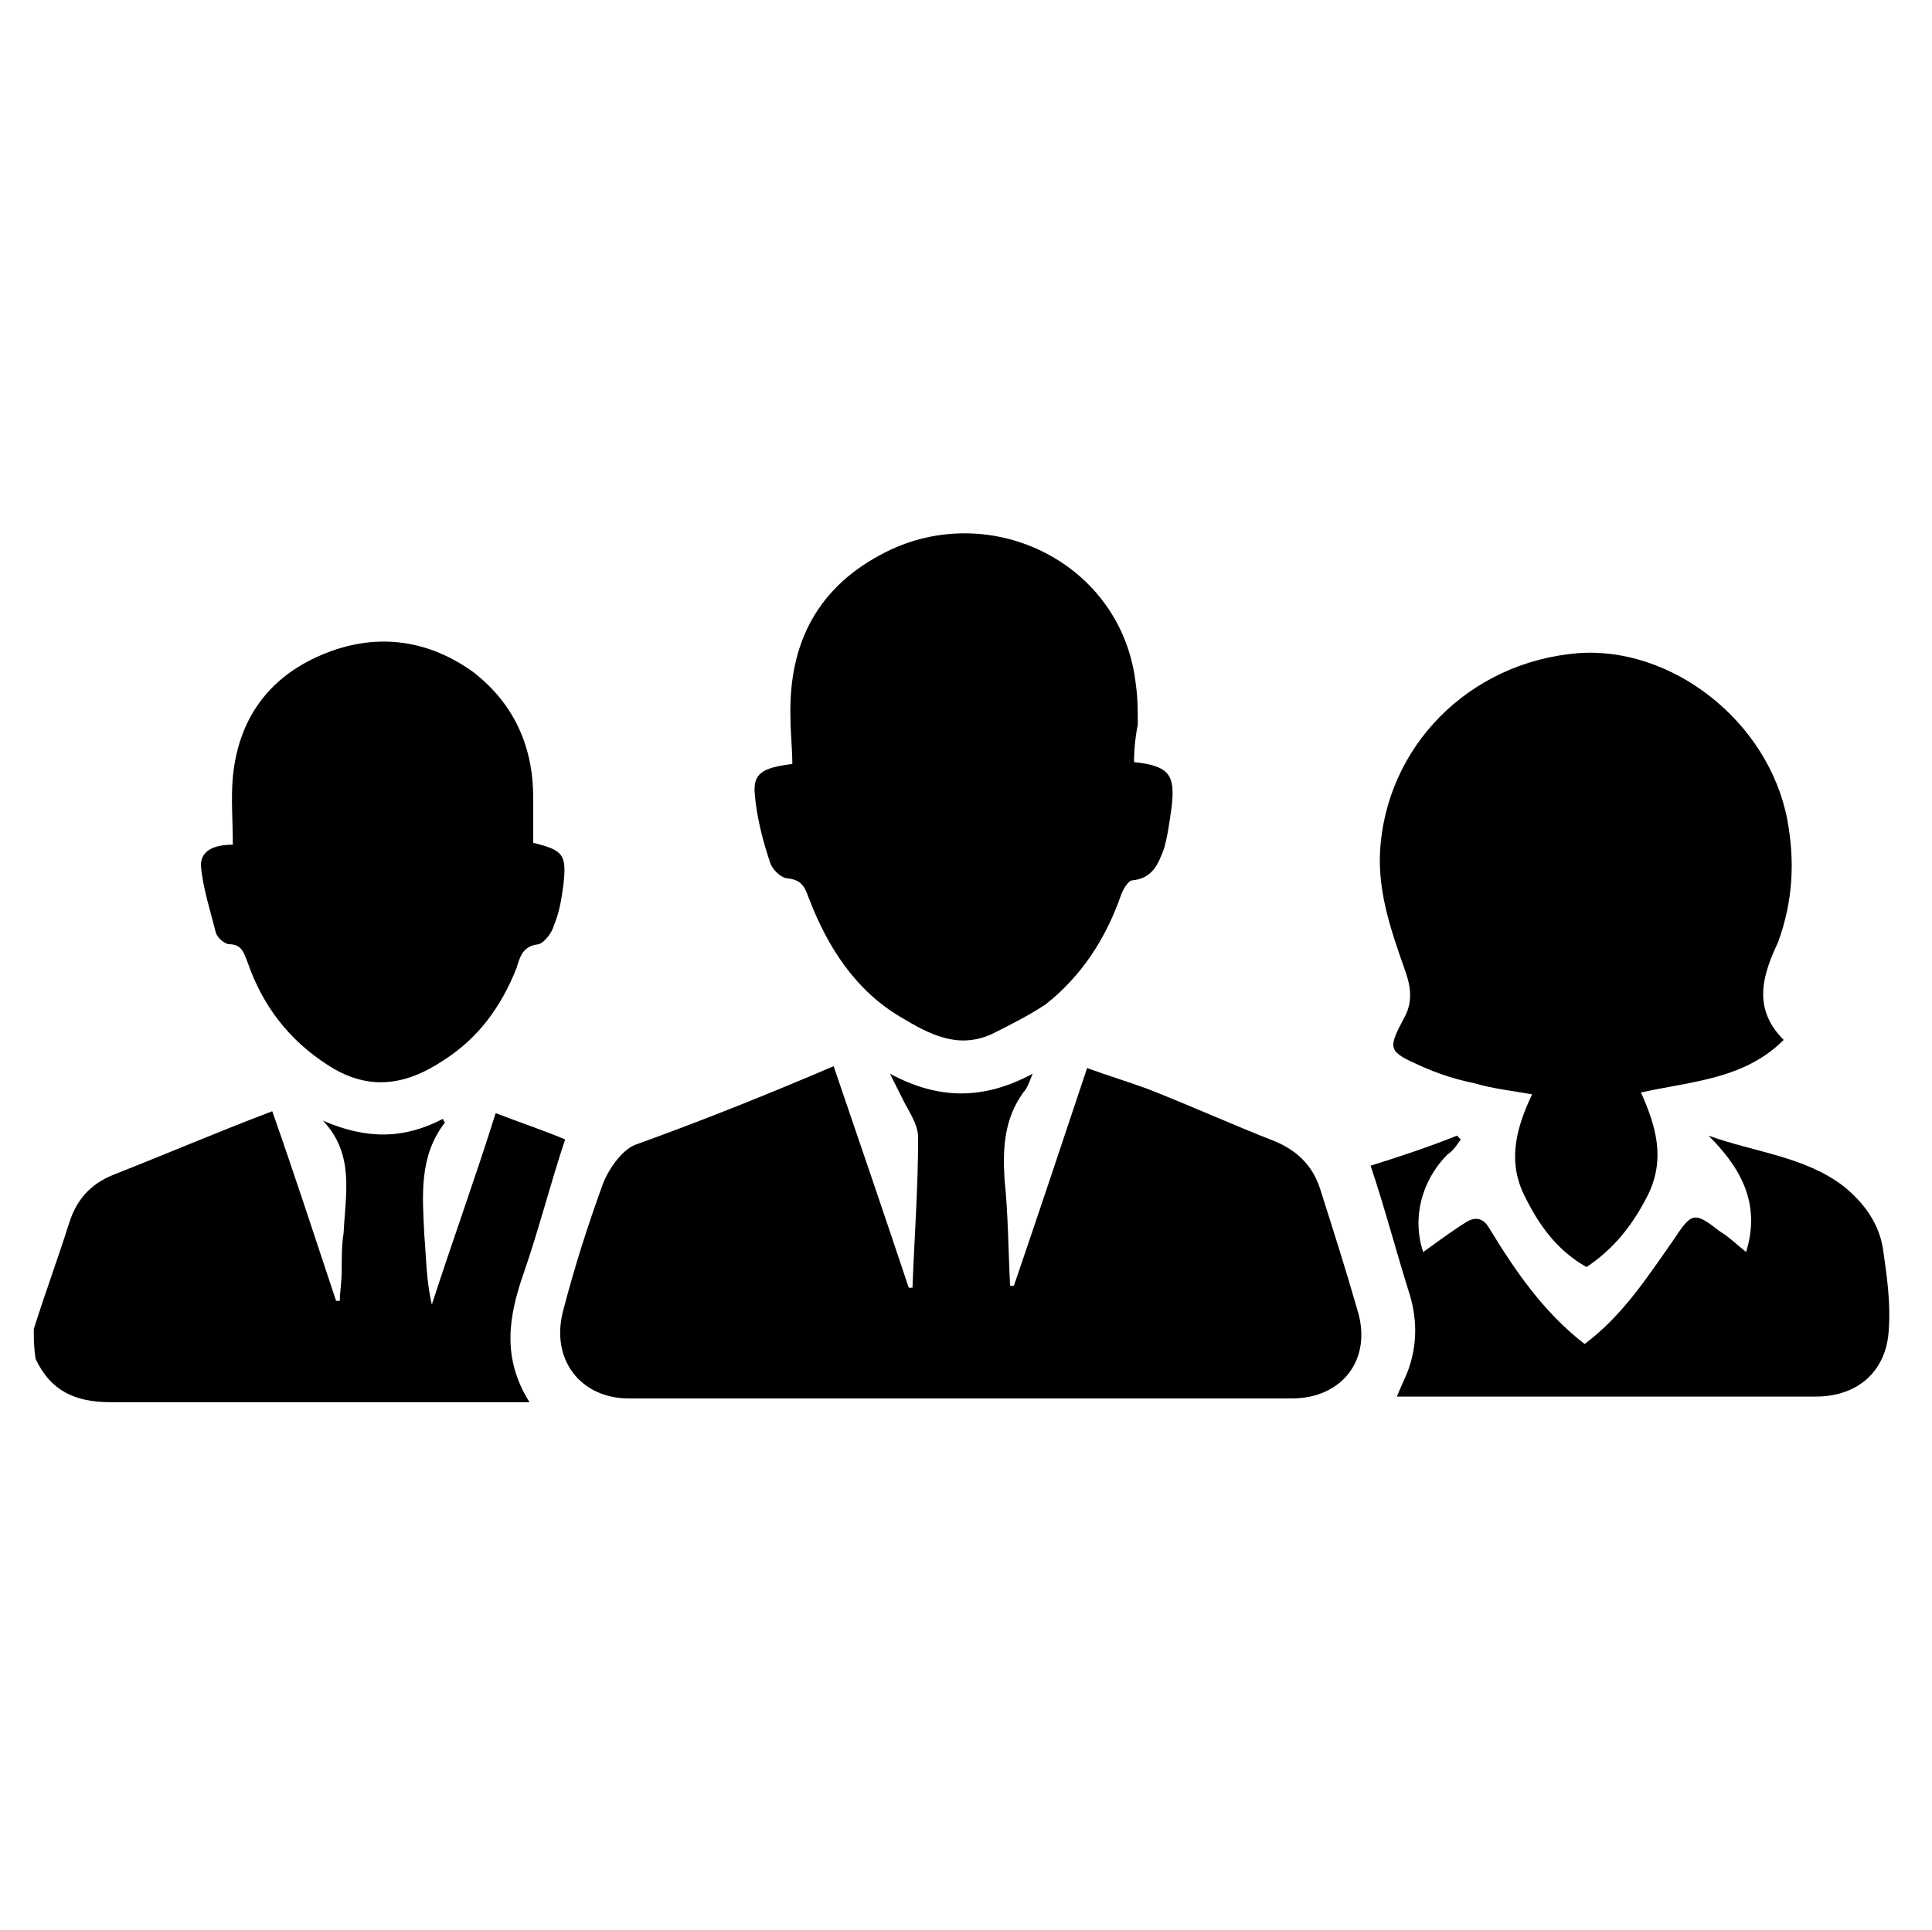
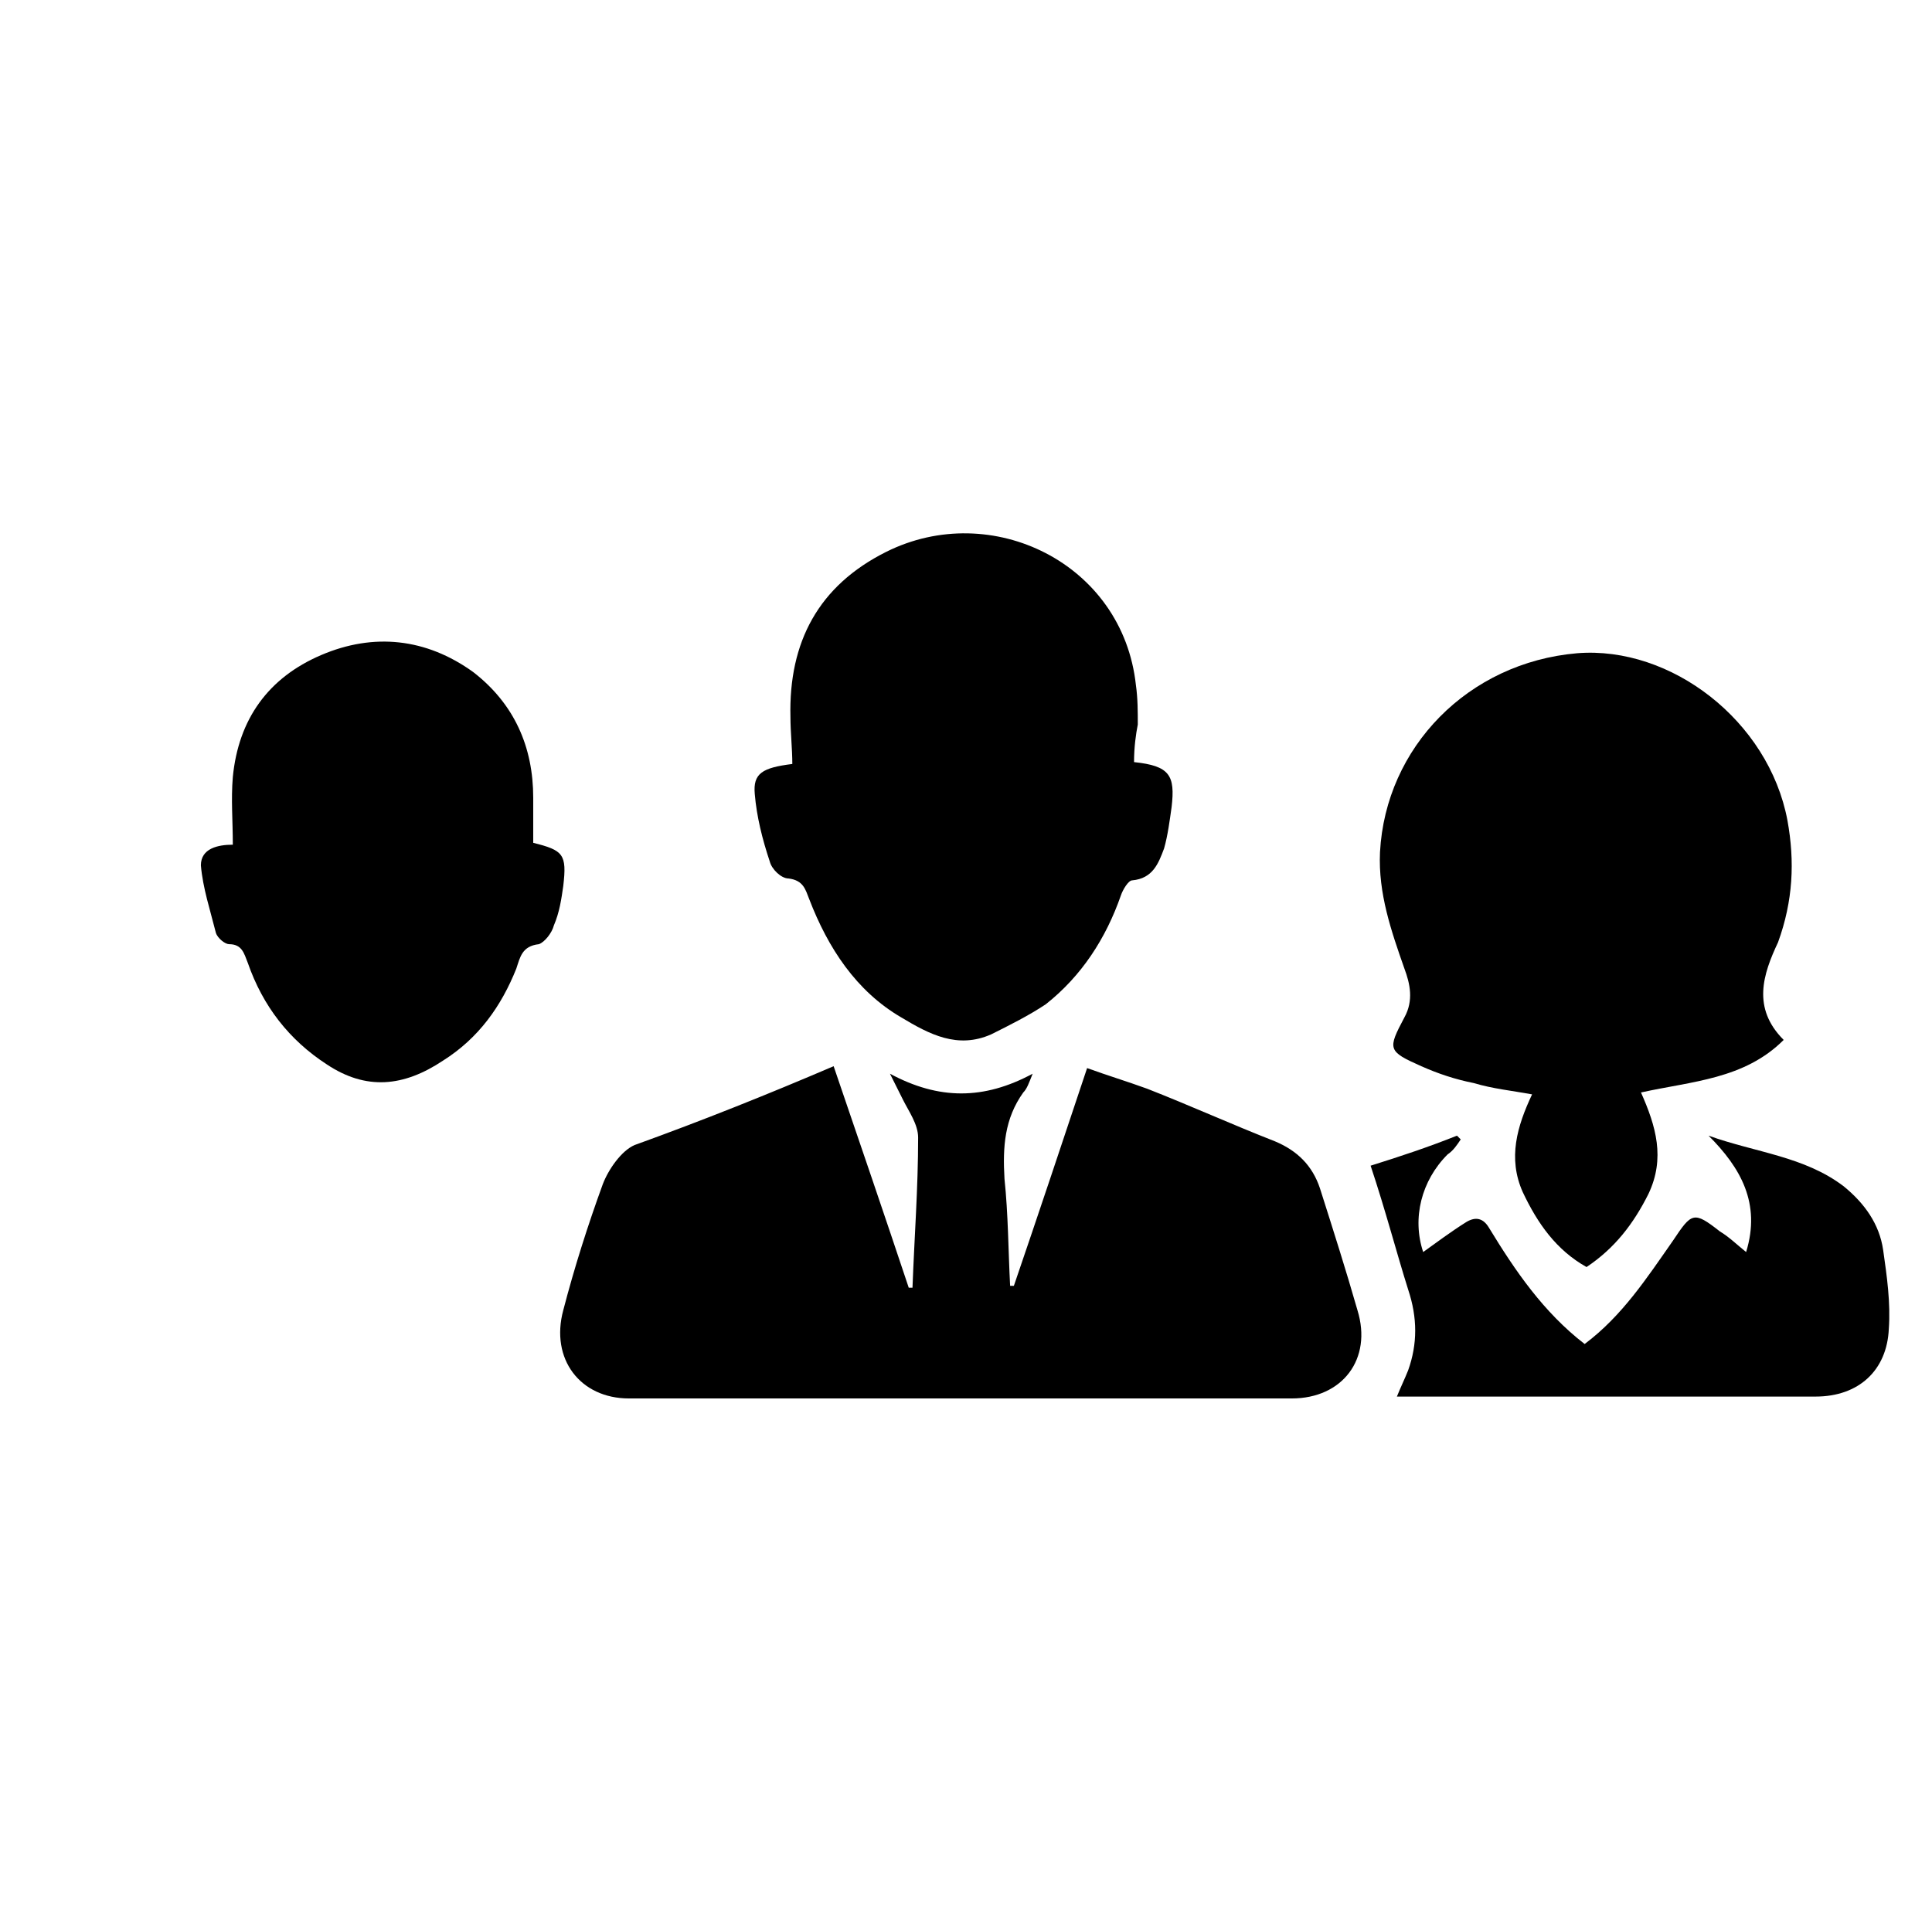
<svg xmlns="http://www.w3.org/2000/svg" version="1.1" id="Capa_1" x="0px" y="0px" viewBox="0 0 102.9 102.8" enable-background="new 0 0 102.9 102.8" xml:space="preserve">
  <g>
-     <path d="M1.8,70.8c0.6-1.9,1.3-3.8,1.9-5.7c0.4-1.2,1.1-2,2.3-2.5c2.8-1.1,5.6-2.3,8.5-3.4c1.2,3.4,2.3,6.8,3.4,10.1   c0.1,0,0.1,0,0.2,0c0-0.5,0.1-1,0.1-1.6c0-0.7,0-1.4,0.1-2c0.1-2.1,0.6-4.2-1.1-6c2.3,1,4.3,1,6.4-0.1c0,0.1,0.1,0.2,0.1,0.2   c-1.4,1.8-1.2,3.9-1.1,6c0.1,1.2,0.1,2.4,0.4,3.7c1.1-3.4,2.3-6.7,3.4-10.2c1.3,0.5,2.5,0.9,3.7,1.4c-0.8,2.4-1.4,4.8-2.2,7.1   c-0.8,2.3-1.2,4.5,0.3,6.9c-0.5,0-0.8,0-1.2,0c-7,0-14.1,0-21.1,0c-1.9,0-3.2-0.6-4-2.3C1.8,71.8,1.8,71.3,1.8,70.8z" />
    <path d="M44.4,56.8c1.4,4.1,2.7,7.9,4,11.8c0.1,0,0.1,0,0.2,0c0.1-2.7,0.3-5.3,0.3-8c0-0.7-0.5-1.4-0.8-2c-0.2-0.4-0.4-0.8-0.7-1.4   c2.6,1.4,5,1.4,7.6,0c-0.2,0.5-0.3,0.8-0.5,1c-1,1.4-1.1,2.9-1,4.6c0.2,1.9,0.2,3.8,0.3,5.7c0.1,0,0.2,0,0.2,0   c1.3-3.8,2.6-7.7,3.9-11.6c1.1,0.4,2.1,0.7,3.2,1.1c2.3,0.9,4.5,1.9,6.8,2.8c1.2,0.5,2,1.3,2.4,2.5c0.7,2.2,1.4,4.4,2,6.5   c0.8,2.6-0.8,4.7-3.5,4.7c-11.8,0-23.5,0-35.3,0c-2.6,0-4.2-2.1-3.5-4.7c0.6-2.3,1.3-4.5,2.1-6.7c0.3-0.8,1-1.8,1.7-2.1   C37.4,59.7,40.9,58.3,44.4,56.8z" />
    <path d="M95,55.4c-2.1,2.1-4.9,2.2-7.6,2.8c0.8,1.8,1.3,3.5,0.4,5.4c-0.8,1.6-1.8,2.9-3.3,3.9c-1.6-0.9-2.6-2.3-3.4-4   c-0.8-1.8-0.3-3.5,0.5-5.2c-1.1-0.2-2.1-0.3-3.1-0.6c-1-0.2-1.9-0.5-2.8-0.9c-1.8-0.8-1.8-0.9-0.9-2.6c0.5-0.9,0.3-1.8,0-2.6   c-0.7-2-1.4-4-1.3-6.2c0.3-5.6,4.7-10.1,10.5-10.6c5-0.4,10.2,3.6,11.2,8.9c0.4,2.2,0.3,4.3-0.5,6.5C93.9,51.9,93.3,53.7,95,55.4z" />
    <path d="M60.4,40.6c1.9,0.2,2.2,0.7,2,2.4c-0.1,0.7-0.2,1.5-0.4,2.2c-0.3,0.8-0.6,1.6-1.7,1.7c-0.2,0-0.5,0.5-0.6,0.8   c-0.8,2.3-2.1,4.3-4,5.8c-0.9,0.6-1.9,1.1-2.9,1.6c-1.8,0.8-3.3,0-4.8-0.9c-2.4-1.4-3.9-3.7-4.9-6.3c-0.2-0.5-0.3-1-1.1-1.1   c-0.4,0-0.9-0.5-1-0.9c-0.4-1.2-0.7-2.4-0.8-3.6c-0.1-1.1,0.4-1.4,2-1.6c0-0.8-0.1-1.7-0.1-2.5c-0.1-4,1.5-7,5.1-8.8   c5.6-2.8,12.6,0.6,13.3,7.1c0.1,0.7,0.1,1.4,0.1,2.1C60.5,39.1,60.4,39.8,60.4,40.6z" />
    <path d="M12.4,45c0-1.3-0.1-2.4,0-3.6c0.3-3.1,1.9-5.3,4.7-6.5c2.8-1.2,5.6-0.9,8.1,0.9c2.2,1.7,3.2,4,3.2,6.7c0,0.8,0,1.6,0,2.4   c1.6,0.4,1.8,0.6,1.6,2.3c-0.1,0.7-0.2,1.4-0.5,2.1c-0.1,0.4-0.5,0.9-0.8,1c-0.9,0.1-1,0.7-1.2,1.3c-0.8,2-2,3.7-3.9,4.9   c-2.1,1.4-4.1,1.6-6.2,0.2c-2-1.3-3.4-3.1-4.2-5.4c-0.2-0.5-0.3-1-1-1c-0.2,0-0.6-0.3-0.7-0.6c-0.3-1.2-0.7-2.4-0.8-3.6   C10.7,45.2,11.6,45,12.4,45z" />
    <path d="M73,62.1c1.6-0.5,3.1-1,4.6-1.6c0.1,0.1,0.1,0.1,0.2,0.2c-0.2,0.3-0.4,0.6-0.7,0.8c-1.4,1.4-1.9,3.4-1.3,5.2   c0.7-0.5,1.5-1.1,2.3-1.6c0.5-0.3,0.9-0.2,1.2,0.3c1.4,2.3,2.9,4.5,5.1,6.2c2-1.5,3.3-3.5,4.7-5.5c1-1.5,1.1-1.6,2.5-0.5   c0.5,0.3,0.9,0.7,1.4,1.1c0.8-2.6-0.3-4.5-2-6.2c2.5,0.9,5.1,1.1,7.2,2.7c1.1,0.9,1.9,2,2.1,3.4c0.2,1.4,0.4,2.8,0.3,4.2   c-0.1,2.2-1.6,3.6-3.9,3.6c-3.2,0-6.4,0-9.6,0c-4.2,0-8.4,0-12.7,0c0.2-0.5,0.4-0.9,0.6-1.4c0.5-1.4,0.5-2.8,0-4.3   C74.4,66.8,73.8,64.5,73,62.1z" />
  </g>
</svg>